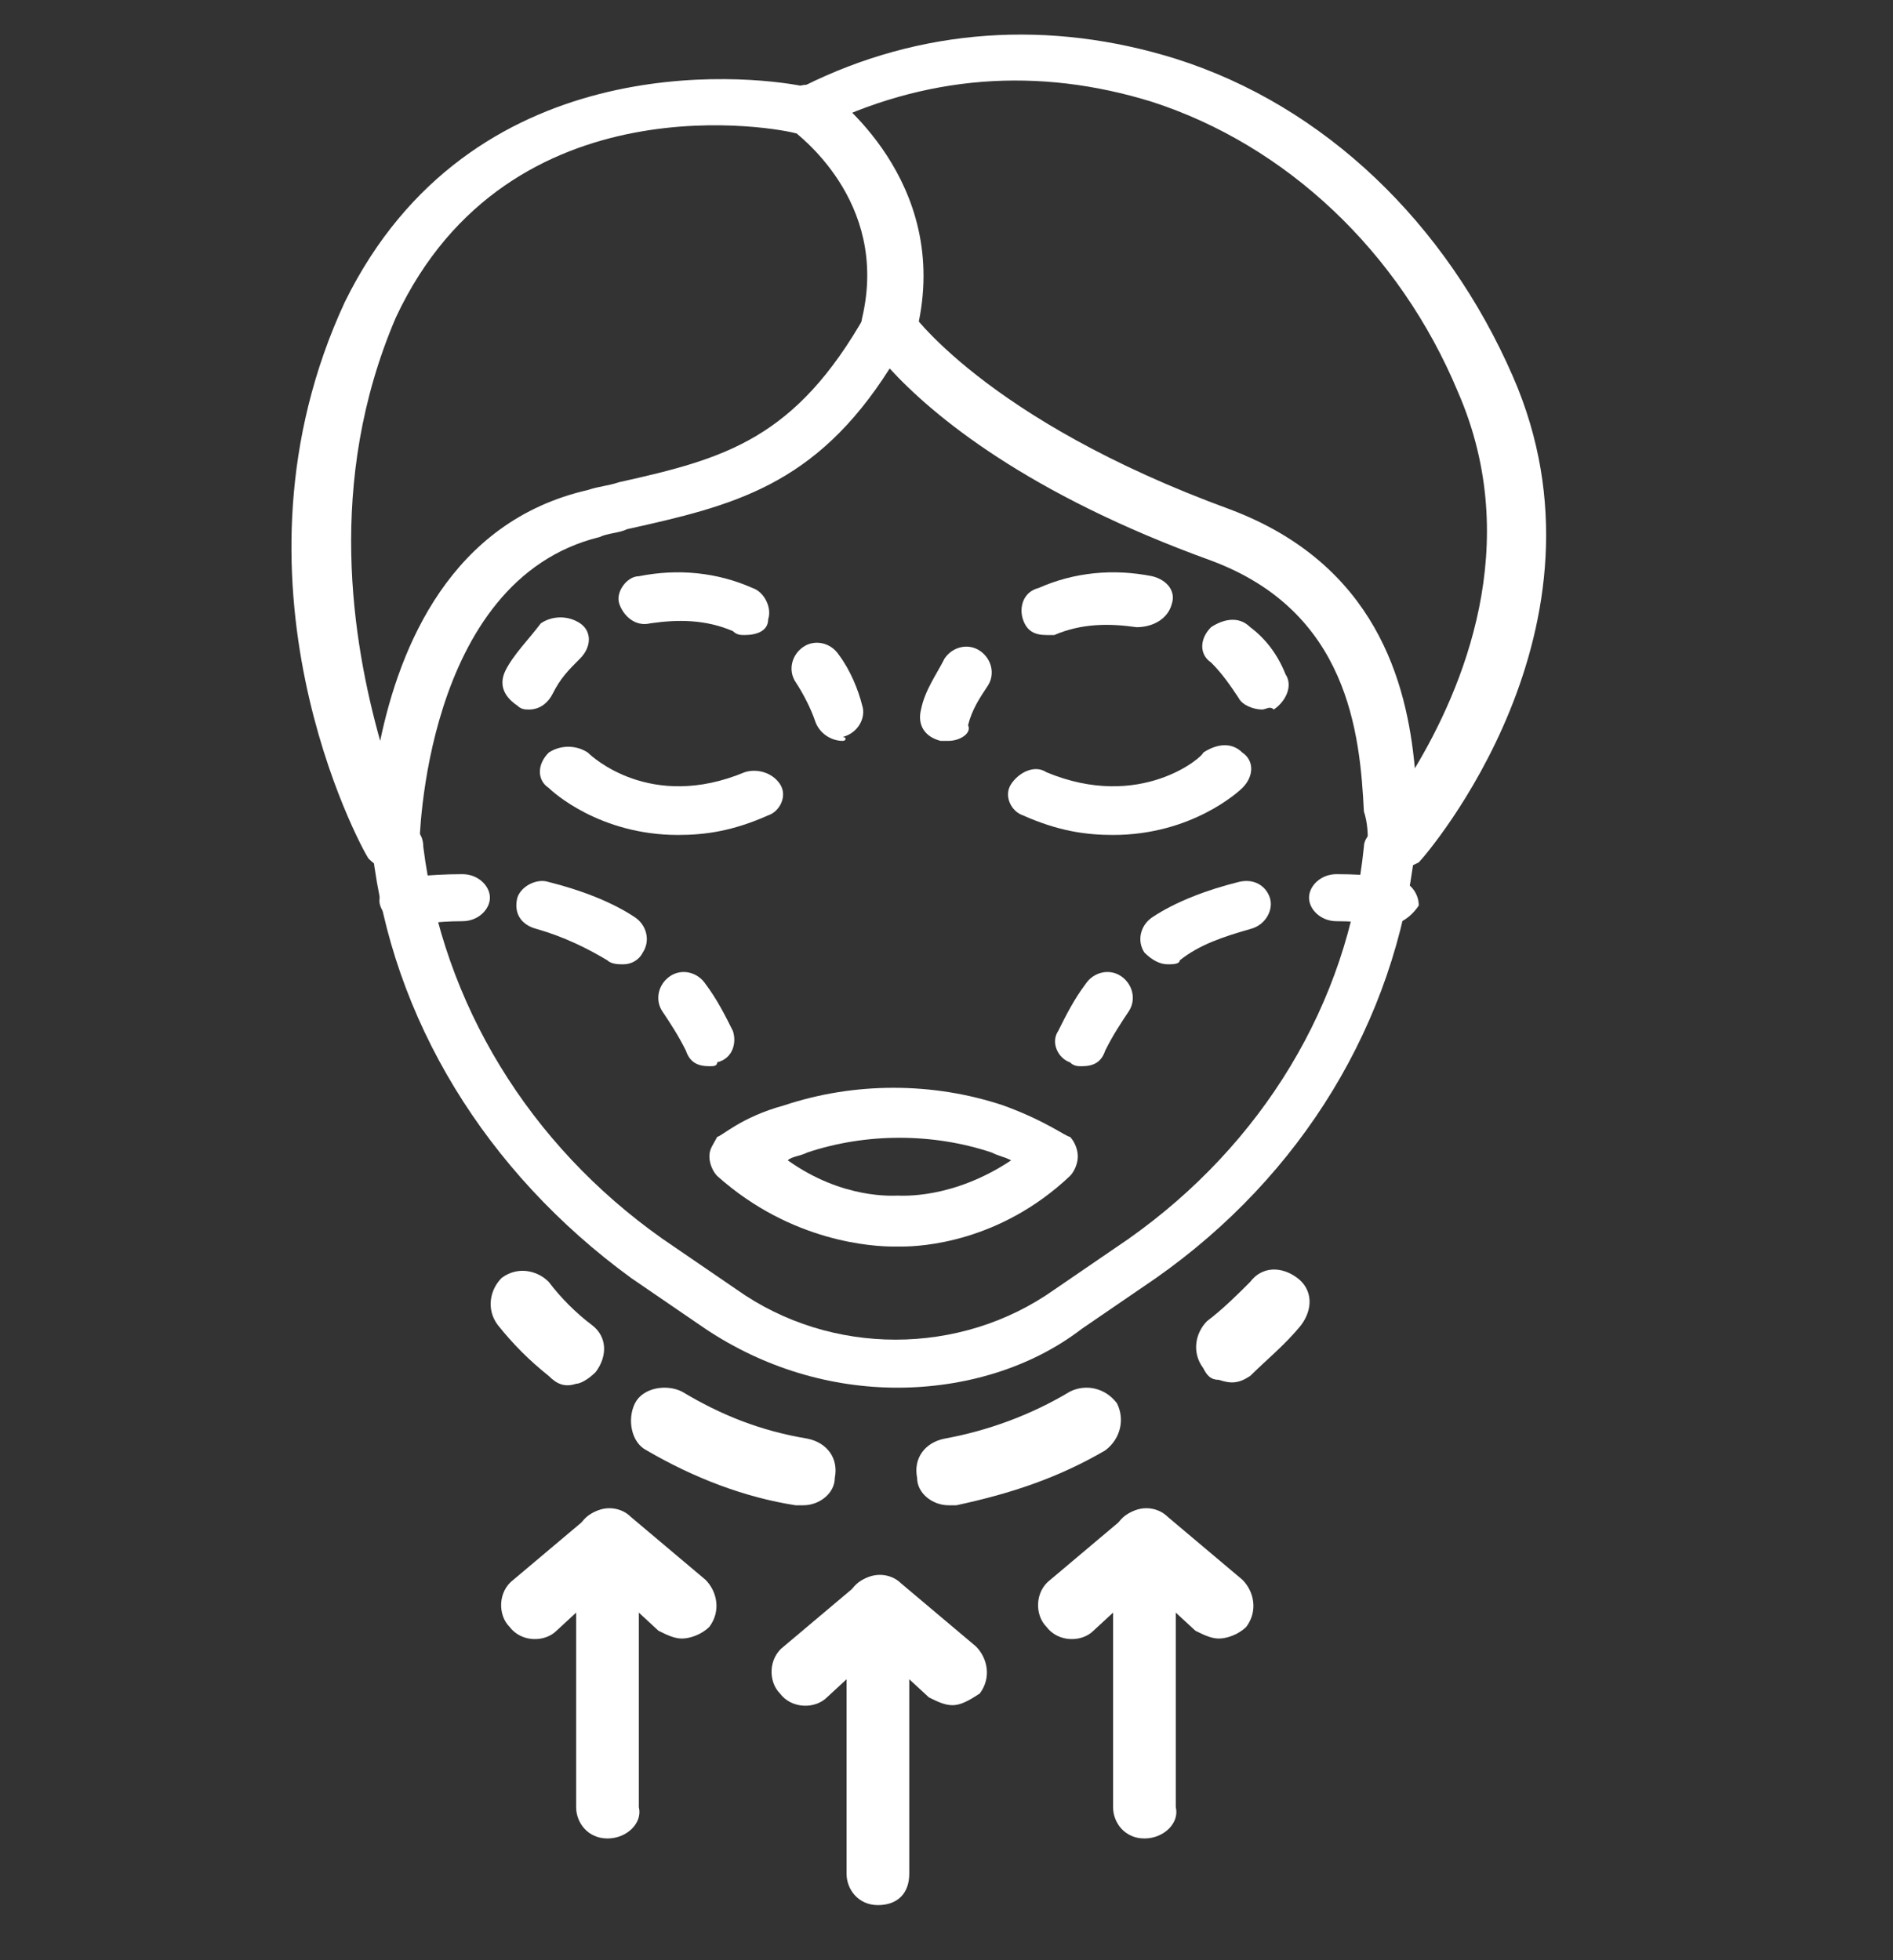
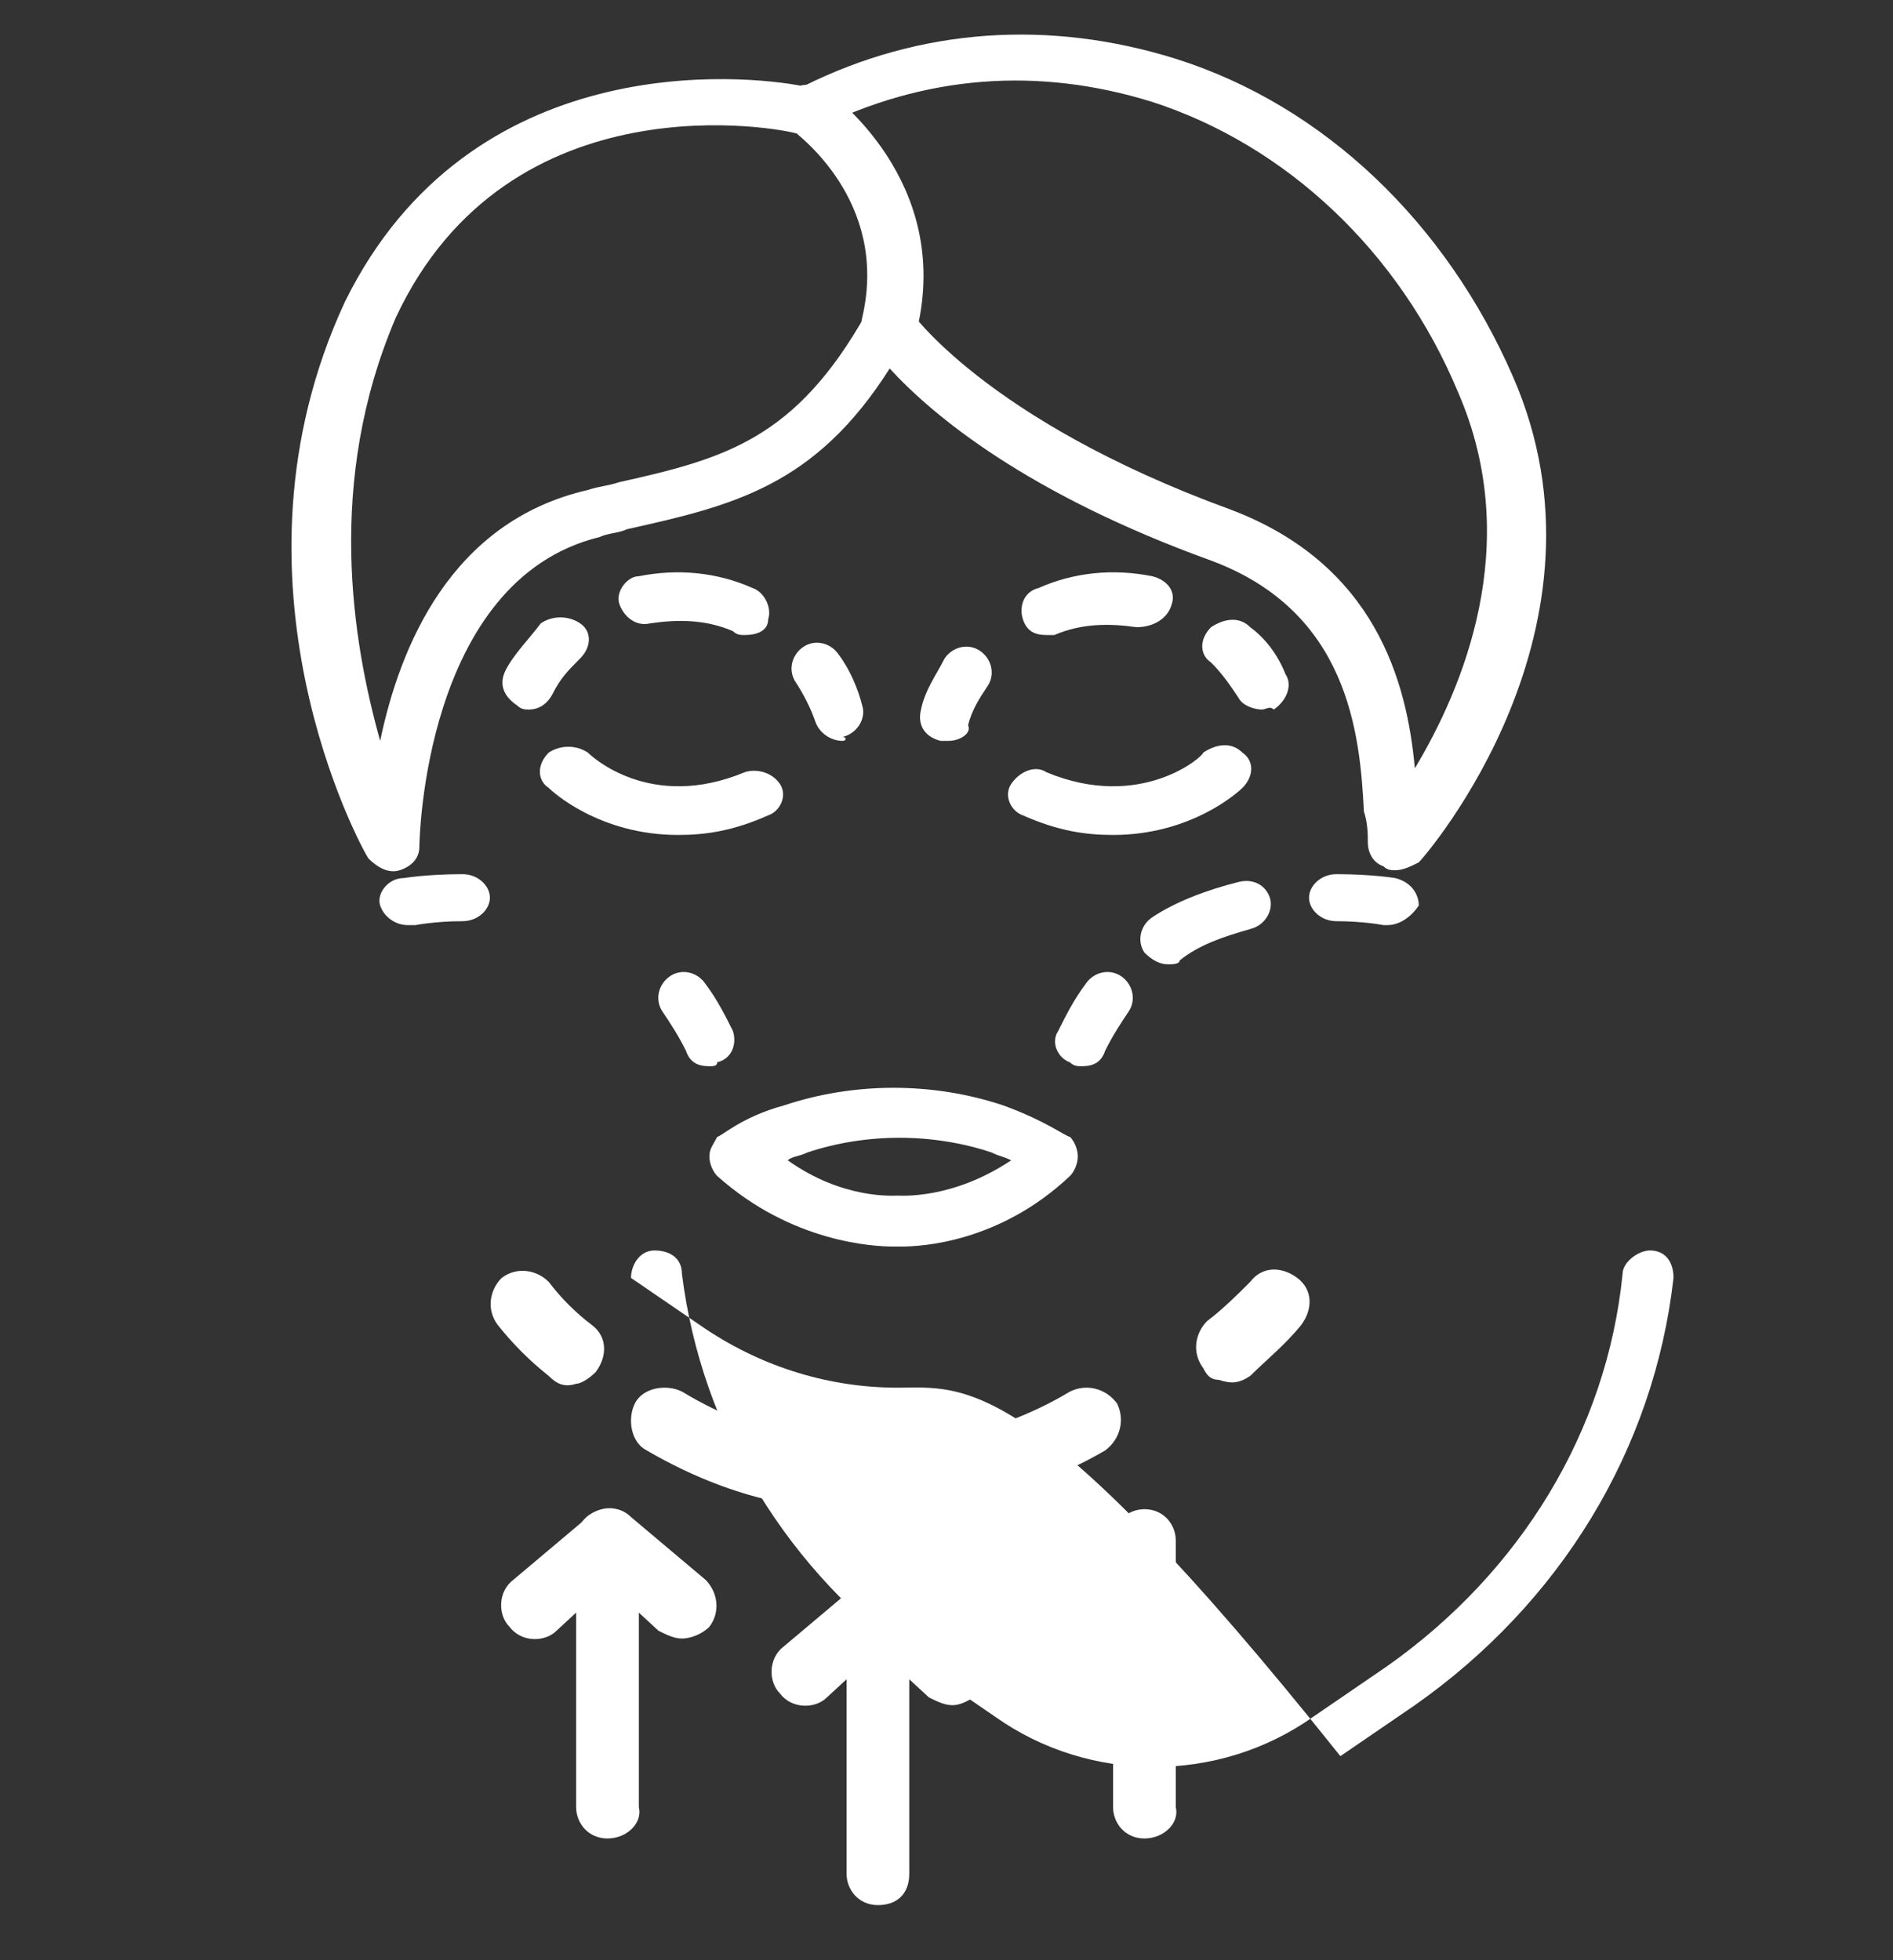
<svg xmlns="http://www.w3.org/2000/svg" version="1.1" id="Layer_1" x="0px" y="0px" viewBox="0 0 48.3 50" style="enable-background:new 0 0 48.3 50;" xml:space="preserve">
  <rect x="0" y="0" width="48.3" height="50" fill="#333333" stroke="none" />
  <style type="text/css">
	.st0{fill:#FFFFFF;}
</style>
  <path class="st0" d="M14.7,35.3c-0.3,0.1-0.5,0-0.7-0.2c-0.5-0.4-0.9-0.8-1.3-1.3c-0.3-0.4-0.2-0.9,0.1-1.2c0.4-0.3,0.9-0.2,1.2,0.1  c0.3,0.4,0.7,0.8,1.1,1.1c0.4,0.3,0.4,0.8,0.1,1.2C15,35.2,14.8,35.3,14.7,35.3z" />
  <path class="st0" d="M24.2,38.4c-0.4,0-0.8-0.3-0.8-0.7c-0.1-0.5,0.2-0.9,0.7-1c1.1-0.2,2.2-0.6,3.2-1.2c0.4-0.2,0.9-0.1,1.2,0.3  c0.2,0.4,0.1,0.9-0.3,1.2c-1.2,0.7-2.4,1.1-3.8,1.4C24.3,38.4,24.3,38.4,24.2,38.4z M20.5,38.4c0,0-0.1,0-0.2,0  c-1.3-0.2-2.6-0.7-3.8-1.4c-0.4-0.2-0.5-0.8-0.3-1.2c0.2-0.4,0.8-0.5,1.2-0.3c1,0.6,2,1,3.2,1.2c0.5,0.1,0.8,0.5,0.7,1  C21.3,38.1,20.9,38.4,20.5,38.4z" />
  <path class="st0" d="M31.1,35.2c-0.2,0-0.3-0.1-0.4-0.3c-0.3-0.4-0.2-0.9,0.1-1.2c0.4-0.3,0.8-0.7,1.1-1c0.3-0.4,0.8-0.4,1.2-0.1  c0.4,0.3,0.4,0.8,0.1,1.2c-0.4,0.5-0.9,0.9-1.3,1.3C31.6,35.3,31.4,35.3,31.1,35.2z" />
  <path class="st0" d="M24.3,43.5c-0.2,0-0.4-0.1-0.6-0.2l-1.3-1.2l-1.3,1.2c-0.3,0.3-0.9,0.3-1.2-0.1c-0.3-0.3-0.3-0.9,0.1-1.2  l1.9-1.6c0.3-0.3,0.8-0.3,1.1,0l1.9,1.6c0.3,0.3,0.4,0.8,0.1,1.2C24.7,43.4,24.5,43.5,24.3,43.5z" />
  <path class="st0" d="M22.4,48.6c-0.5,0-0.8-0.4-0.8-0.8V41c0-0.5,0.4-0.8,0.8-0.8c0.5,0,0.8,0.4,0.8,0.8v6.8  C23.2,48.3,22.9,48.6,22.4,48.6z" />
-   <path class="st0" d="M31.1,41.8c-0.2,0-0.4-0.1-0.6-0.2l-1.3-1.2l-1.3,1.2c-0.3,0.3-0.9,0.3-1.2-0.1c-0.3-0.3-0.3-0.9,0.1-1.2  l1.9-1.6c0.3-0.3,0.8-0.3,1.1,0l1.9,1.6c0.3,0.3,0.4,0.8,0.1,1.2C31.6,41.7,31.3,41.8,31.1,41.8z" />
  <path class="st0" d="M29.2,46.9c-0.5,0-0.8-0.4-0.8-0.8v-6.8c0-0.5,0.4-0.8,0.8-0.8c0.5,0,0.8,0.4,0.8,0.8v6.8  C30.1,46.5,29.7,46.9,29.2,46.9z" />
  <path class="st0" d="M17.4,41.8c-0.2,0-0.4-0.1-0.6-0.2l-1.3-1.2l-1.3,1.2c-0.3,0.3-0.9,0.3-1.2-0.1c-0.3-0.3-0.3-0.9,0.1-1.2  l1.9-1.6c0.3-0.3,0.8-0.3,1.1,0l1.9,1.6c0.3,0.3,0.4,0.8,0.1,1.2C17.9,41.7,17.6,41.8,17.4,41.8z" />
  <path class="st0" d="M15.5,46.9c-0.5,0-0.8-0.4-0.8-0.8v-6.8c0-0.5,0.4-0.8,0.8-0.8c0.5,0,0.8,0.4,0.8,0.8v6.8  C16.4,46.5,16,46.9,15.5,46.9z" />
  <g>
    <path class="st0" d="M17.3,21.3c-2,0-3.2-1.1-3.3-1.2c-0.3-0.2-0.3-0.6,0-0.9c0.3-0.2,0.7-0.2,1,0c0.1,0.1,1.6,1.5,4,0.5   c0.3-0.1,0.7,0,0.9,0.3c0.2,0.3,0,0.7-0.3,0.8C18.7,21.2,18,21.3,17.3,21.3z" />
    <path class="st0" d="M23,31.8c-0.1,0-0.1,0-0.2,0c-0.5,0-2.6-0.1-4.5-1.8c-0.1-0.1-0.2-0.3-0.2-0.5c0-0.2,0.1-0.3,0.2-0.5   c0.1,0,0.6-0.5,1.7-0.8c1.8-0.6,3.8-0.6,5.6,0c1.1,0.4,1.6,0.8,1.7,0.8c0.1,0.1,0.2,0.3,0.2,0.5c0,0.2-0.1,0.4-0.2,0.5   C25.5,31.7,23.5,31.8,23,31.8z M22.9,30.5c0.1,0,1.4,0.1,2.9-0.9c-0.2-0.1-0.3-0.1-0.5-0.2c-1.5-0.5-3.2-0.5-4.7,0   c-0.2,0.1-0.4,0.1-0.5,0.2C21.5,30.6,22.8,30.5,22.9,30.5C22.9,30.5,22.9,30.5,22.9,30.5z" />
-     <path class="st0" d="M22.9,35.4c-1.7,0-3.4-0.5-4.9-1.5l-1.9-1.3C12.4,29.9,10,26,9.5,21.7c0-0.3,0.2-0.7,0.6-0.7   c0.4,0,0.7,0.2,0.7,0.6c0.5,4,2.7,7.6,6.1,10l1.9,1.3c2.4,1.7,5.7,1.7,8.1,0l1.9-1.3c3.4-2.4,5.6-6,6-10c0-0.3,0.4-0.6,0.7-0.6   c0.4,0,0.6,0.3,0.6,0.7c-0.5,4.4-2.9,8.3-6.6,10.9l-1.9,1.3C26.3,34.9,24.6,35.4,22.9,35.4z" />
+     <path class="st0" d="M22.9,35.4c-1.7,0-3.4-0.5-4.9-1.5l-1.9-1.3c0-0.3,0.2-0.7,0.6-0.7   c0.4,0,0.7,0.2,0.7,0.6c0.5,4,2.7,7.6,6.1,10l1.9,1.3c2.4,1.7,5.7,1.7,8.1,0l1.9-1.3c3.4-2.4,5.6-6,6-10c0-0.3,0.4-0.6,0.7-0.6   c0.4,0,0.6,0.3,0.6,0.7c-0.5,4.4-2.9,8.3-6.6,10.9l-1.9,1.3C26.3,34.9,24.6,35.4,22.9,35.4z" />
    <path class="st0" d="M28.4,21.3c-0.7,0-1.4-0.1-2.3-0.5c-0.3-0.1-0.5-0.5-0.3-0.8c0.2-0.3,0.6-0.5,0.9-0.3c2.4,1,4-0.4,4-0.5   c0.3-0.2,0.7-0.3,1,0c0.3,0.2,0.3,0.6,0,0.9C31.6,20.2,30.4,21.3,28.4,21.3z" />
    <path class="st0" d="M35.6,22.2c-0.1,0-0.2,0-0.3-0.1c-0.3-0.1-0.4-0.4-0.4-0.6c0-0.2,0-0.5-0.1-0.8c-0.1-2-0.4-5.1-3.9-6.4   c-4.7-1.7-7.1-3.7-8.2-4.9c-1.9,3-4,3.5-6.7,4.1c-0.2,0.1-0.5,0.1-0.7,0.2c-4.5,1.1-4.6,7.8-4.6,7.9c0,0.3-0.2,0.5-0.5,0.6   c-0.3,0.1-0.6-0.1-0.8-0.3c-0.2-0.3-3.9-7.1-0.6-14.2C12,1.2,19,1.9,20.5,2.2c3-1.5,6.3-1.7,9.5-0.7c3.8,1.2,6.9,4.2,8.6,8.1   c2.8,6.4-2.2,12.2-2.4,12.4C36,22.1,35.8,22.2,35.6,22.2z M22.6,7.6c0.2,0,0.5,0.1,0.6,0.3c0,0,1.9,2.8,8.2,5.1   c3.7,1.4,4.5,4.4,4.7,6.6c1.2-2,2.8-5.7,1.1-9.6c-1.5-3.6-4.4-6.3-7.8-7.4c-2.9-0.9-5.8-0.7-8.6,0.7c-0.1,0.1-0.3,0.1-0.5,0.1   c-0.3-0.1-7.3-1.5-10.2,4.7C8.3,12.3,9,16.4,9.7,18.9c0.5-2.4,1.8-5.6,5.3-6.4c0.3-0.1,0.5-0.1,0.8-0.2c2.7-0.6,4.5-1.1,6.3-4.3   C22.1,7.8,22.4,7.7,22.6,7.6C22.6,7.6,22.6,7.6,22.6,7.6z" />
    <path class="st0" d="M35.4,23.6c0,0-0.1,0-0.1,0c0,0-0.5-0.1-1.2-0.1c-0.4,0-0.7-0.3-0.7-0.6c0-0.3,0.3-0.6,0.7-0.6   c0.9,0,1.5,0.1,1.5,0.1c0.4,0.1,0.6,0.4,0.6,0.7C36,23.4,35.7,23.6,35.4,23.6z" />
    <path class="st0" d="M29.8,24.6c-0.2,0-0.4-0.1-0.6-0.3c-0.2-0.3-0.1-0.7,0.2-0.9c0.6-0.4,1.4-0.7,2.2-0.9c0.4-0.1,0.7,0.1,0.8,0.4   c0.1,0.3-0.1,0.7-0.5,0.8c-0.7,0.2-1.3,0.4-1.8,0.8C30.1,24.6,29.9,24.6,29.8,24.6z" />
    <path class="st0" d="M27.6,27.2c-0.1,0-0.2,0-0.3-0.1C27,27,26.8,26.6,27,26.3c0.2-0.4,0.4-0.8,0.7-1.2c0.2-0.3,0.6-0.4,0.9-0.2   c0.3,0.2,0.4,0.6,0.2,0.9c-0.2,0.3-0.4,0.6-0.6,1C28.1,27.1,27.9,27.2,27.6,27.2z" />
    <path class="st0" d="M10.4,23.6c-0.3,0-0.6-0.2-0.7-0.5c-0.1-0.3,0.2-0.7,0.6-0.7c0,0,0.6-0.1,1.5-0.1c0.4,0,0.7,0.3,0.7,0.6   c0,0.3-0.3,0.6-0.7,0.6c-0.7,0-1.2,0.1-1.2,0.1C10.4,23.6,10.4,23.6,10.4,23.6z" />
-     <path class="st0" d="M15.9,24.6c-0.1,0-0.3,0-0.4-0.1c-0.5-0.3-1.1-0.6-1.8-0.8c-0.4-0.1-0.6-0.4-0.5-0.8c0.1-0.3,0.5-0.5,0.8-0.4   c0.8,0.2,1.6,0.5,2.2,0.9c0.3,0.2,0.4,0.6,0.2,0.9C16.3,24.5,16.1,24.6,15.9,24.6z" />
    <path class="st0" d="M18.1,27.2c-0.3,0-0.5-0.1-0.6-0.4c-0.2-0.4-0.4-0.7-0.6-1c-0.2-0.3-0.1-0.7,0.2-0.9c0.3-0.2,0.7-0.1,0.9,0.2   c0.3,0.4,0.5,0.8,0.7,1.2c0.1,0.3,0,0.7-0.4,0.8C18.3,27.2,18.2,27.2,18.1,27.2z" />
    <path class="st0" d="M22.6,8.9c0,0-0.1,0-0.1,0c-0.4-0.1-0.6-0.4-0.5-0.8c0.7-3-1.7-4.7-1.8-4.8c-0.3-0.2-0.4-0.6-0.1-0.9   c0.2-0.3,0.7-0.3,1-0.1c0.1,0.1,3.2,2.3,2.3,6.1C23.2,8.7,22.9,8.9,22.6,8.9z" />
    <path class="st0" d="M21.5,18.9c-0.3,0-0.6-0.2-0.7-0.5c-0.1-0.3-0.3-0.7-0.5-1c-0.2-0.3-0.1-0.7,0.2-0.9c0.3-0.2,0.7-0.1,0.9,0.2   c0.3,0.4,0.5,0.9,0.6,1.3c0.1,0.3-0.1,0.7-0.5,0.8C21.6,18.8,21.6,18.9,21.5,18.9z" />
    <path class="st0" d="M19,16.2c-0.1,0-0.2,0-0.3-0.1c-0.7-0.3-1.4-0.3-2.1-0.2c-0.4,0.1-0.7-0.2-0.8-0.5c-0.1-0.3,0.2-0.7,0.5-0.7   c1-0.2,2-0.1,2.9,0.3c0.3,0.1,0.5,0.5,0.4,0.8C19.6,16.1,19.3,16.2,19,16.2z" />
    <path class="st0" d="M13.5,18.1c-0.1,0-0.2,0-0.3-0.1c-0.3-0.2-0.5-0.5-0.3-0.9c0.2-0.4,0.6-0.8,0.9-1.2c0.3-0.2,0.7-0.2,1,0   c0.3,0.2,0.3,0.6,0,0.9c-0.3,0.3-0.5,0.5-0.7,0.9C14,17.9,13.8,18.1,13.5,18.1z" />
    <path class="st0" d="M24.2,18.9c-0.1,0-0.1,0-0.2,0c-0.4-0.1-0.6-0.4-0.5-0.8c0.1-0.5,0.4-0.9,0.6-1.3c0.2-0.3,0.6-0.4,0.9-0.2   c0.3,0.2,0.4,0.6,0.2,0.9c-0.2,0.3-0.4,0.6-0.5,1C24.8,18.7,24.5,18.9,24.2,18.9z" />
    <path class="st0" d="M26.7,16.2c-0.3,0-0.5-0.1-0.6-0.4c-0.1-0.3,0-0.7,0.4-0.8c0.9-0.4,1.9-0.5,2.9-0.3c0.4,0.1,0.6,0.4,0.5,0.7   C29.8,15.8,29.4,16,29,16c-0.7-0.1-1.4-0.1-2.1,0.2C26.9,16.2,26.8,16.2,26.7,16.2z" />
    <path class="st0" d="M32.2,18.1c-0.2,0-0.5-0.1-0.6-0.3c-0.2-0.3-0.4-0.6-0.7-0.9c-0.3-0.2-0.3-0.6,0-0.9c0.3-0.2,0.7-0.3,1,0   c0.4,0.3,0.7,0.7,0.9,1.2c0.2,0.3,0,0.7-0.3,0.9C32.4,18,32.3,18.1,32.2,18.1z" />
  </g>
</svg>